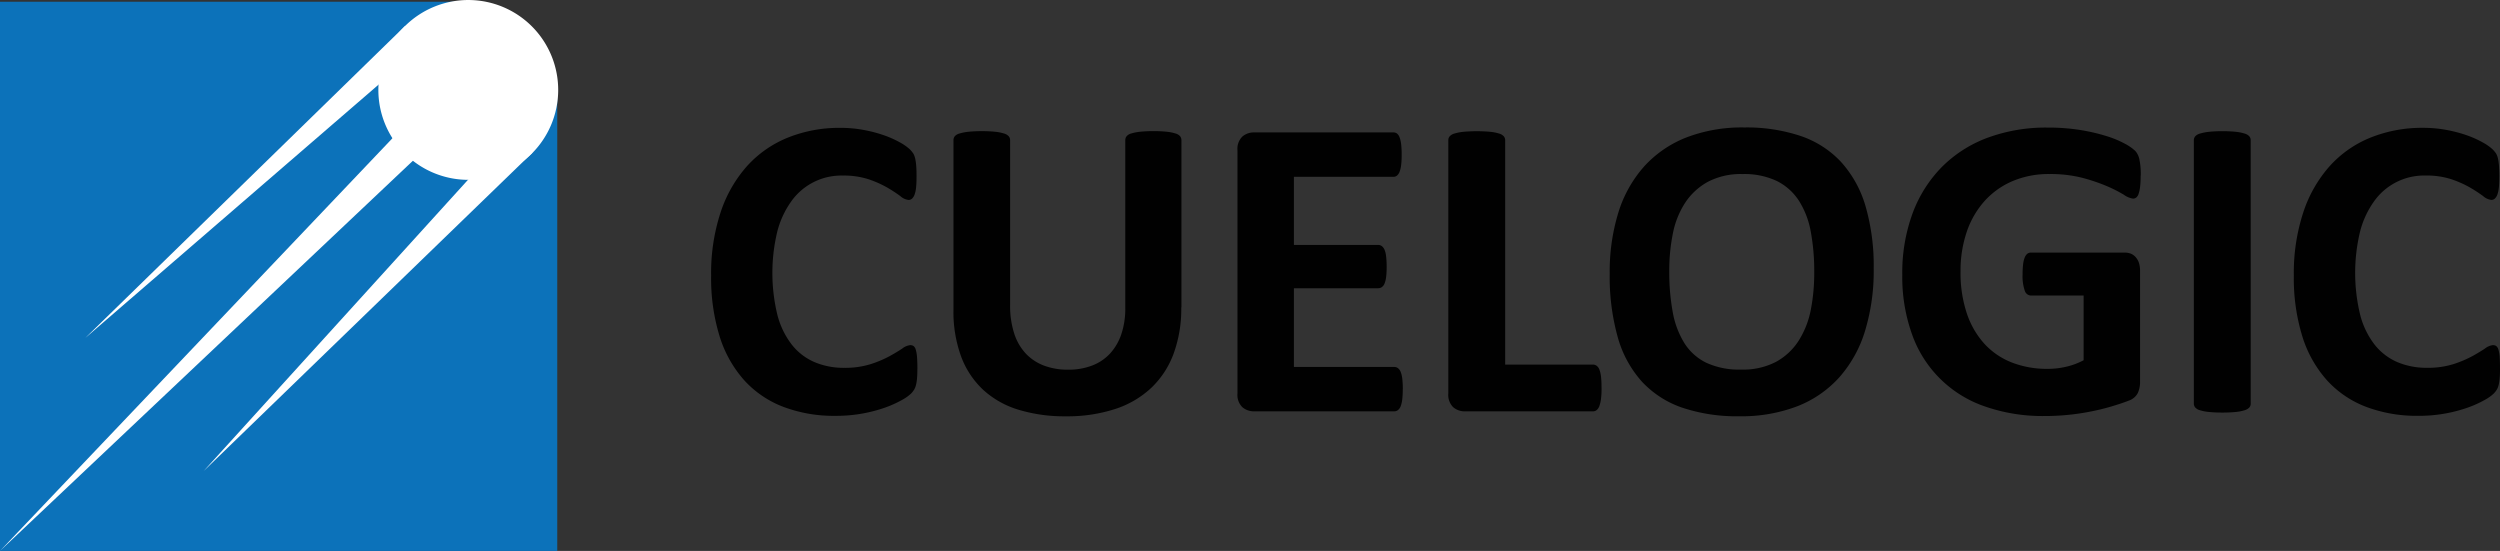
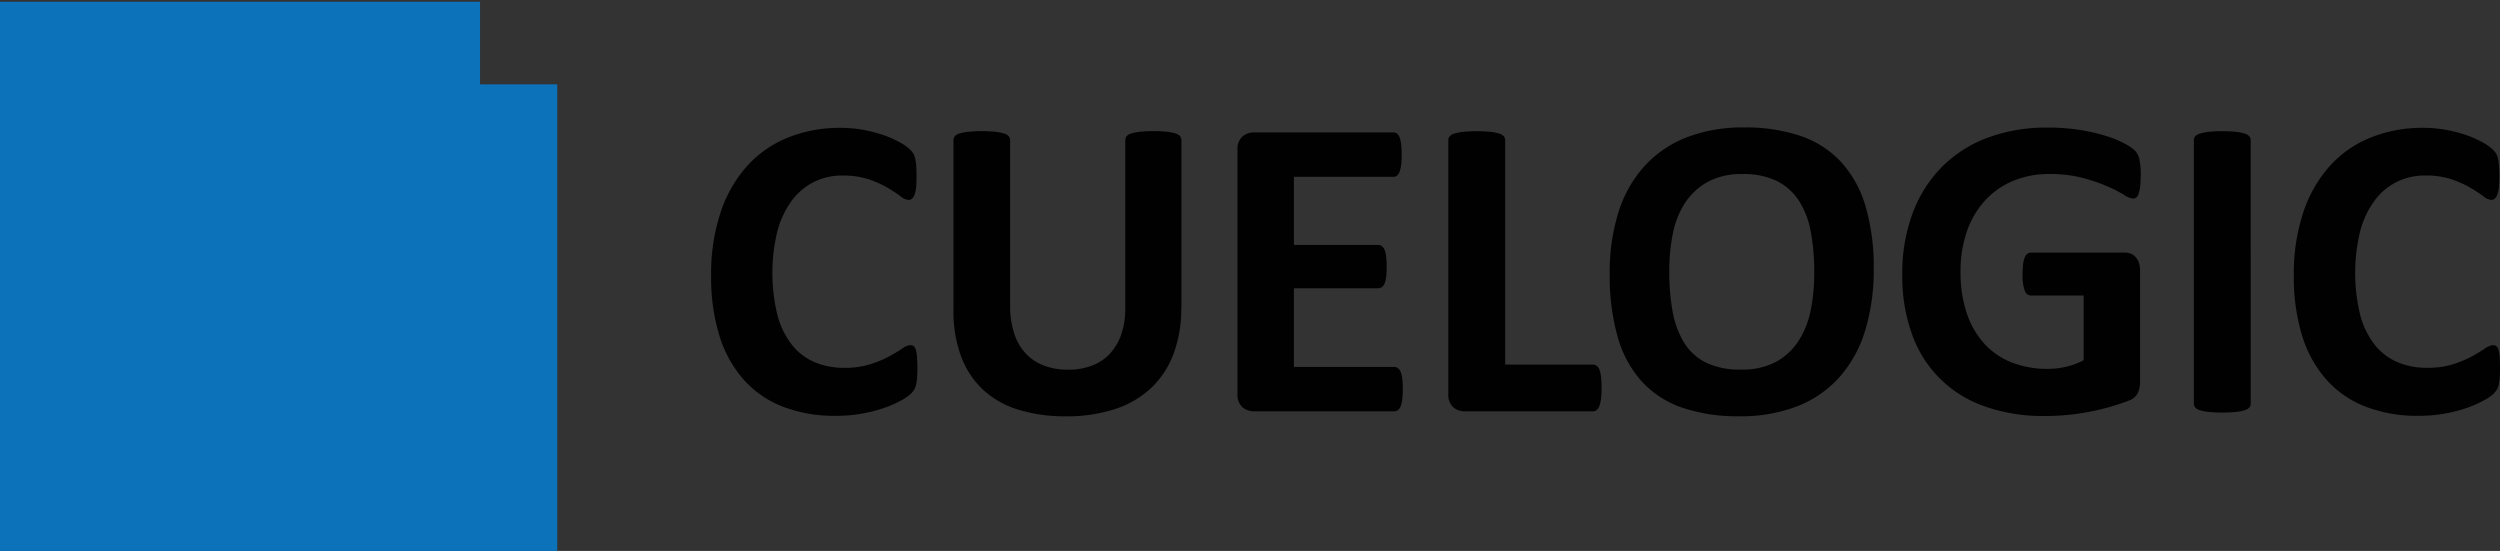
<svg xmlns="http://www.w3.org/2000/svg" width="181.51" height="40">
  <rect width="100%" height="100%" fill="#333333" stroke="none" />
  <g data-name="Group 13188">
    <path data-name="Path 4928" d="M34.854 6.125v-6H0v39.877h40.458V6.125z" fill="#0c72ba" />
-     <path data-name="Path 4929" d="M29.438 1.856L6.198 24.532 28.319 5.425zm9.253 9.194L14.79 34.196l19.64-21.639zm-8.689-2.6l-30 31.547 31.626-29.885z" fill="#fff" />
-     <path data-name="Path 4930" d="M29.327 11.088a6.528 6.528 0 10.114-9.232 6.527 6.527 0 00-.114 9.232" fill="#fff" />
    <path data-name="Path 4931" d="M66.604 26.795c0 .262-.007.482-.024.664a3.092 3.092 0 01-.07.47 1.305 1.305 0 01-.126.337 1.661 1.661 0 01-.25.32 3.177 3.177 0 01-.664.463 7.951 7.951 0 01-1.2.54 10.666 10.666 0 01-1.629.431 10.8 10.8 0 01-1.98.172 10.406 10.406 0 01-3.757-.642 7.4 7.4 0 01-2.848-1.917 8.6 8.6 0 01-1.8-3.185 14.291 14.291 0 01-.625-4.445 14.108 14.108 0 01.688-4.586 9.521 9.521 0 011.924-3.364 8.044 8.044 0 012.967-2.065 10 10 0 013.81-.705 9.106 9.106 0 011.626.141 9.847 9.847 0 011.447.368 7.288 7.288 0 011.2.523 3.642 3.642 0 01.744.509 1.751 1.751 0 01.288.351 1.357 1.357 0 01.126.361 3.76 3.76 0 01.07.516c.015.2.024.444.024.737 0 .313-.01.579-.032.8a2.18 2.18 0 01-.109.533.751.751 0 01-.187.3.373.373 0 01-.25.095 1.085 1.085 0 01-.594-.274 10.069 10.069 0 00-.931-.611 7.738 7.738 0 00-1.362-.611 5.8 5.8 0 00-1.886-.274 4.452 4.452 0 00-3.764 1.9 6.566 6.566 0 00-1.008 2.215 12.887 12.887 0 00.024 6.018 5.952 5.952 0 001.049 2.152 4.221 4.221 0 001.643 1.26 5.431 5.431 0 002.167.414 6.17 6.17 0 001.891-.263 8.015 8.015 0 001.369-.572c.38-.208.693-.4.938-.562a1.159 1.159 0 01.572-.25.447.447 0 01.25.063.482.482 0 01.158.25 2.564 2.564 0 01.095.523c.017.223.029.521.029.9zm19.161-4.474a9.478 9.478 0 01-.548 3.333 6.546 6.546 0 01-1.612 2.489 6.983 6.983 0 01-2.63 1.549 11.2 11.2 0 01-3.6.533 11.424 11.424 0 01-3.427-.477 6.626 6.626 0 01-2.567-1.447 6.329 6.329 0 01-1.6-2.419 9.421 9.421 0 01-.555-3.388V10.176a.452.452 0 01.094-.281.679.679 0 01.337-.2 3.617 3.617 0 01.633-.126 8.671 8.671 0 011-.046 8.512 8.512 0 01.986.046 3.159 3.159 0 01.625.126.728.728 0 01.337.2.432.432 0 01.1.281v11.956a6.558 6.558 0 00.3 2.089 3.851 3.851 0 00.853 1.464 3.523 3.523 0 001.331.868 4.892 4.892 0 001.73.288 4.768 4.768 0 001.738-.3 3.453 3.453 0 001.3-.868 3.936 3.936 0 00.822-1.408 5.78 5.78 0 00.288-1.9V10.174a.452.452 0 01.095-.281.676.676 0 01.33-.2 3.434 3.434 0 01.635-.126 8.714 8.714 0 01.994-.046 8.326 8.326 0 01.979.046 3.23 3.23 0 01.618.126.676.676 0 01.33.2.452.452 0 01.095.281v12.147zm16.081 5.931a6.015 6.015 0 01-.039.759 2.013 2.013 0 01-.116.492.625.625 0 01-.2.274.423.423 0 01-.259.087H91.064a1.273 1.273 0 01-.868-.305 1.251 1.251 0 01-.351-.994V10.913a1.251 1.251 0 01.351-.994 1.277 1.277 0 01.868-.305h10.109a.424.424 0 01.25.078.618.618 0 01.189.274 2.075 2.075 0 01.116.5 6.178 6.178 0 01.039.776 5.871 5.871 0 01-.039.744 2.012 2.012 0 01-.116.492.657.657 0 01-.189.274.389.389 0 01-.25.085h-7.23v4.944h6.12a.442.442 0 01.259.085.649.649 0 01.2.267 1.729 1.729 0 01.116.485 6.365 6.365 0 01.039.744 5.839 5.839 0 01-.039.751 1.879 1.879 0 01-.116.477.574.574 0 01-.2.259.447.447 0 01-.259.078h-6.12v5.716h7.293a.442.442 0 01.259.085.644.644 0 01.2.274 1.958 1.958 0 01.116.492 6.591 6.591 0 01.039.761zm14.435-.109a6.574 6.574 0 01-.039.79 2.556 2.556 0 01-.116.533.687.687 0 01-.2.305.422.422 0 01-.274.095h-9.28a1.273 1.273 0 01-.868-.305 1.251 1.251 0 01-.351-.994V10.179a.432.432 0 01.1-.281.729.729 0 01.337-.2 3.427 3.427 0 01.635-.126 10.829 10.829 0 011.995 0 3.159 3.159 0 01.625.126.729.729 0 01.337.2.432.432 0 01.1.281v16.292h6.369a.445.445 0 01.274.087.643.643 0 01.2.281 2.1 2.1 0 01.116.516 7.12 7.12 0 01.036.788zm19.758-8.64a15.01 15.01 0 01-.625 4.508 9.069 9.069 0 01-1.861 3.371 8.014 8.014 0 01-3.059 2.113 11.337 11.337 0 01-4.217.727 12.445 12.445 0 01-4.123-.618 7.149 7.149 0 01-2.935-1.886 8.06 8.06 0 01-1.76-3.223 16.245 16.245 0 01-.587-4.632 14.535 14.535 0 01.624-4.42 9.037 9.037 0 011.861-3.342 8.15 8.15 0 013.059-2.113 11.275 11.275 0 014.234-.734 12.385 12.385 0 014.062.611 7.144 7.144 0 012.942 1.878 8.2 8.2 0 011.784 3.2 15.543 15.543 0 01.6 4.561zm-4.319.221a15.47 15.47 0 00-.25-2.9 6.235 6.235 0 00-.853-2.237 4.072 4.072 0 00-1.6-1.44 5.5 5.5 0 00-2.5-.509 5.121 5.121 0 00-2.535.572 4.647 4.647 0 00-1.643 1.527 6.314 6.314 0 00-.885 2.23 13.591 13.591 0 00-.259 2.7 16.1 16.1 0 00.25 2.981 6.4 6.4 0 00.846 2.261 3.9 3.9 0 001.6 1.432 5.676 5.676 0 002.521.492 5.182 5.182 0 002.535-.562 4.538 4.538 0 001.643-1.534 6.48 6.48 0 00.885-2.261 14.04 14.04 0 00.245-2.753zm23.7-6.963a6.632 6.632 0 01-.039.783 2.493 2.493 0 01-.109.524.574.574 0 01-.172.274.377.377 0 01-.242.078 1.54 1.54 0 01-.657-.281 10.288 10.288 0 00-1.2-.611 13.319 13.319 0 00-1.791-.611 9.353 9.353 0 00-2.419-.281 6.7 6.7 0 00-2.661.509 5.776 5.776 0 00-2.033 1.44 6.443 6.443 0 00-1.3 2.237 8.742 8.742 0 00-.453 2.887 9.257 9.257 0 00.46 3.059 6.189 6.189 0 001.292 2.215 5.343 5.343 0 001.995 1.345 7.037 7.037 0 002.574.453 5.873 5.873 0 001.362-.158 5.043 5.043 0 001.253-.47v-4.695h-3.834a.488.488 0 01-.439-.351 3.234 3.234 0 01-.158-1.2 5.7 5.7 0 01.039-.737 1.9 1.9 0 01.116-.477.675.675 0 01.187-.267.389.389 0 01.25-.085h6.84a1.126 1.126 0 01.446.085.958.958 0 01.344.259 1.182 1.182 0 01.228.414 1.849 1.849 0 01.078.555v8.063a1.934 1.934 0 01-.165.822 1.17 1.17 0 01-.674.555q-.509.2-1.26.422t-1.556.376q-.807.156-1.629.235t-1.651.078a12.7 12.7 0 01-4.343-.7 8.521 8.521 0 01-5.281-5.242 12.338 12.338 0 01-.705-4.312 12.517 12.517 0 01.751-4.469 9.475 9.475 0 012.128-3.364 9.2 9.2 0 013.325-2.121 12.231 12.231 0 014.343-.734 14.758 14.758 0 012.395.179 13.73 13.73 0 011.886.439 7.312 7.312 0 011.338.555 3.425 3.425 0 01.744.516 1.3 1.3 0 01.305.618 5.366 5.366 0 01.1 1.185zm7.991 16.541a.432.432 0 01-.1.281.729.729 0 01-.337.2 3.237 3.237 0 01-.625.126 10.822 10.822 0 01-1.995 0 3.241 3.241 0 01-.635-.126.691.691 0 01-.337-.2.432.432 0 01-.1-.281V10.179a.432.432 0 01.1-.281.731.731 0 01.344-.2 3.6 3.6 0 01.635-.126 8.52 8.52 0 01.986-.046 8.652 8.652 0 011 .046 3.157 3.157 0 01.625.126.728.728 0 01.337.2.432.432 0 01.1.281zm18.1-2.506c0 .262-.007.482-.024.664a3.08 3.08 0 01-.07.47 1.3 1.3 0 01-.126.337 1.659 1.659 0 01-.25.32 3.178 3.178 0 01-.664.463 7.954 7.954 0 01-1.2.54 10.645 10.645 0 01-3.606.6 10.406 10.406 0 01-3.757-.642 7.4 7.4 0 01-2.848-1.917 8.6 8.6 0 01-1.8-3.185 14.291 14.291 0 01-.625-4.445 14.107 14.107 0 01.688-4.586 9.521 9.521 0 011.924-3.364 8.044 8.044 0 012.967-2.065 10 10 0 013.81-.705 9.133 9.133 0 011.629.141 9.847 9.847 0 011.447.368 7.288 7.288 0 011.2.523 3.642 3.642 0 01.744.509 1.875 1.875 0 01.291.351 1.357 1.357 0 01.126.361 3.755 3.755 0 01.07.516c.015.2.024.444.024.737 0 .313-.01.579-.031.8a2.179 2.179 0 01-.109.533.751.751 0 01-.187.3.373.373 0 01-.25.095 1.085 1.085 0 01-.594-.274 10.074 10.074 0 00-.931-.611 7.737 7.737 0 00-1.362-.611 5.8 5.8 0 00-1.886-.274 4.452 4.452 0 00-3.764 1.9 6.566 6.566 0 00-1.008 2.215 12.886 12.886 0 00.024 6.018 5.951 5.951 0 001.049 2.152 4.221 4.221 0 001.643 1.26 5.431 5.431 0 002.167.414 6.17 6.17 0 001.884-.261 8.016 8.016 0 001.369-.572c.38-.208.693-.4.938-.562a1.159 1.159 0 01.572-.25.448.448 0 01.25.063.482.482 0 01.158.25 2.562 2.562 0 01.095.523c.012.223.022.521.022.9z" fill="#010101" />
  </g>
</svg>